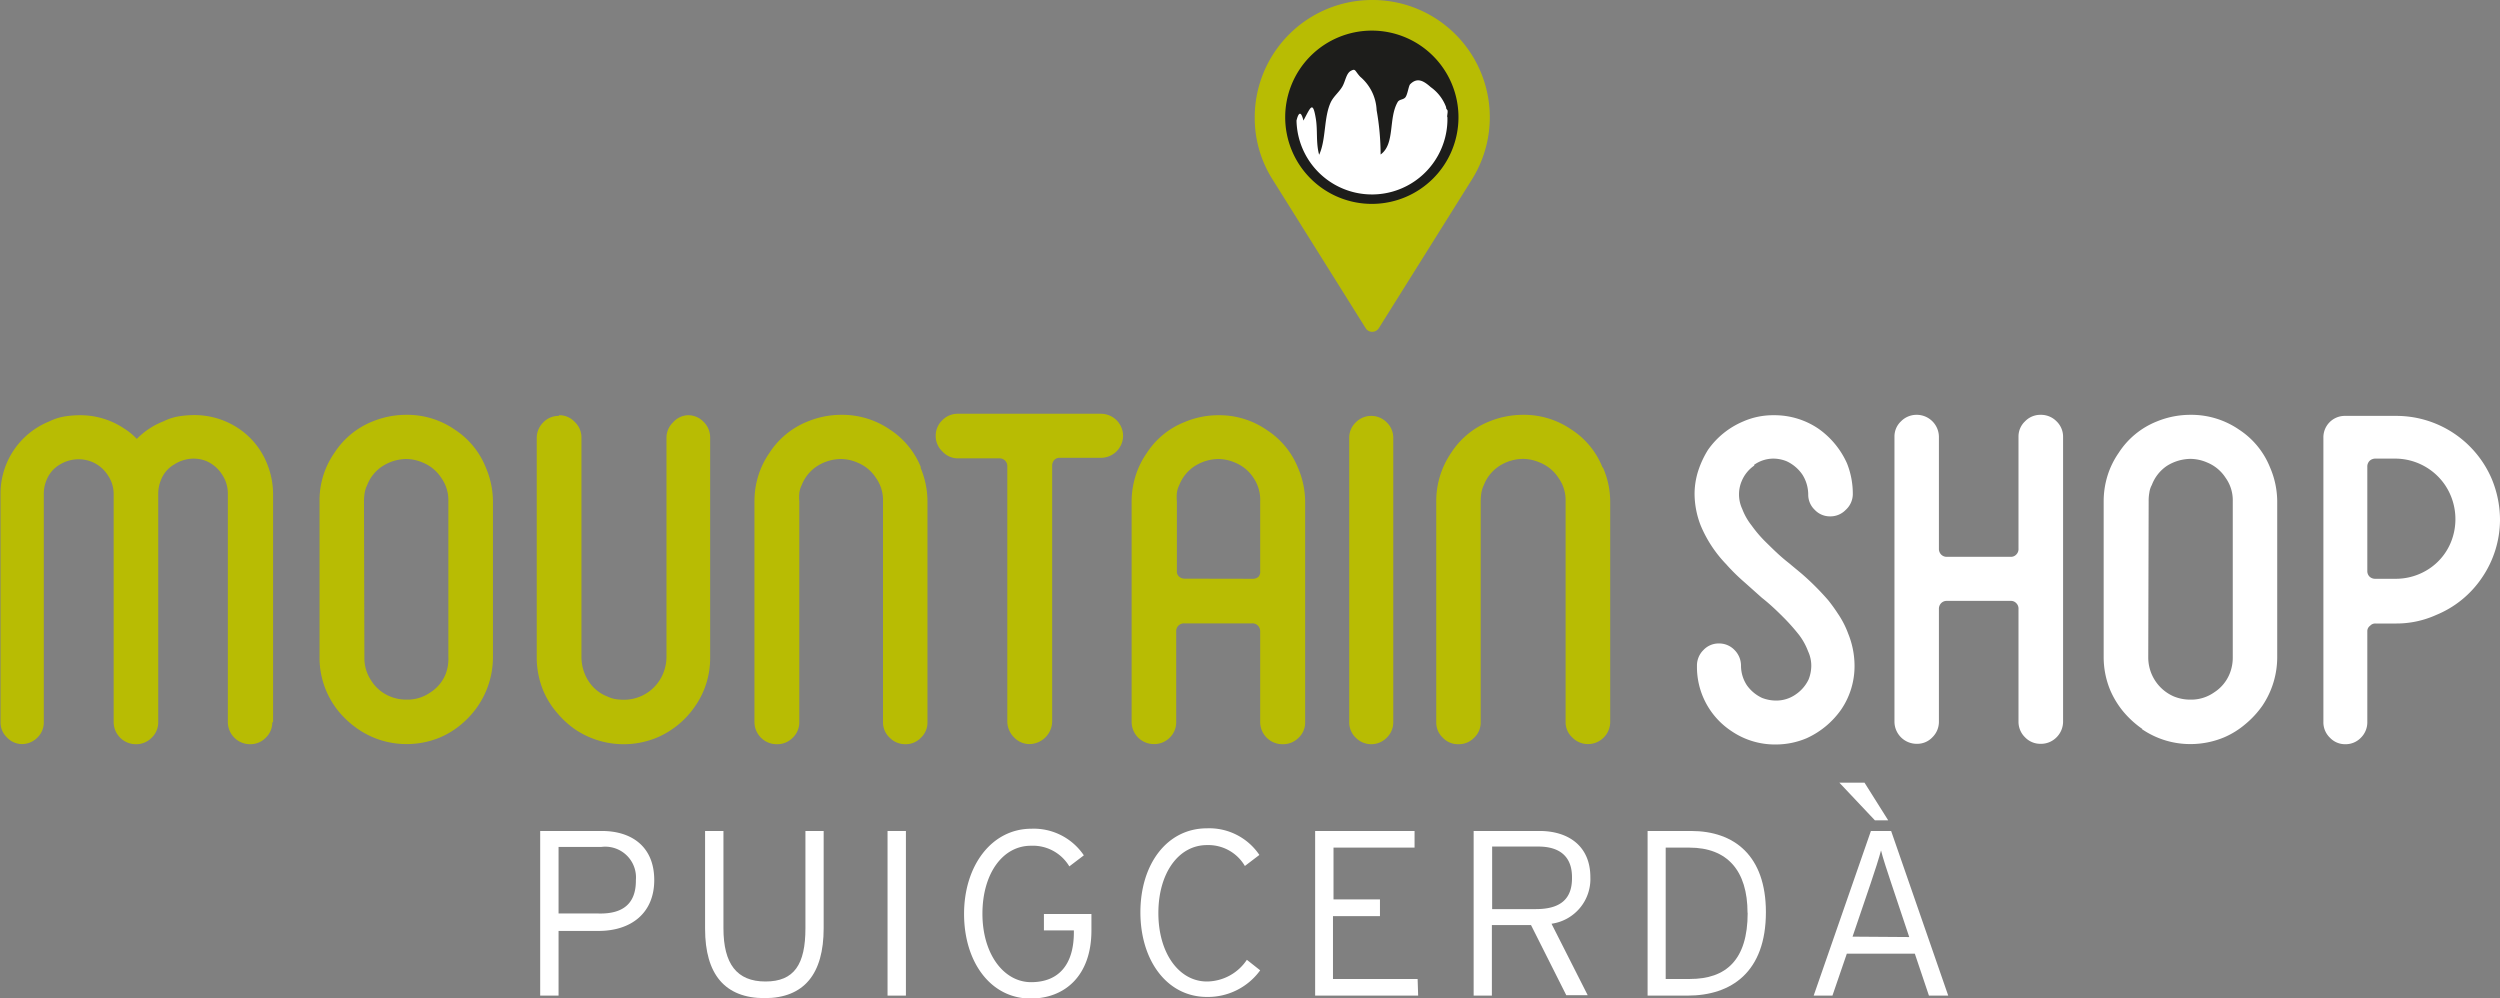
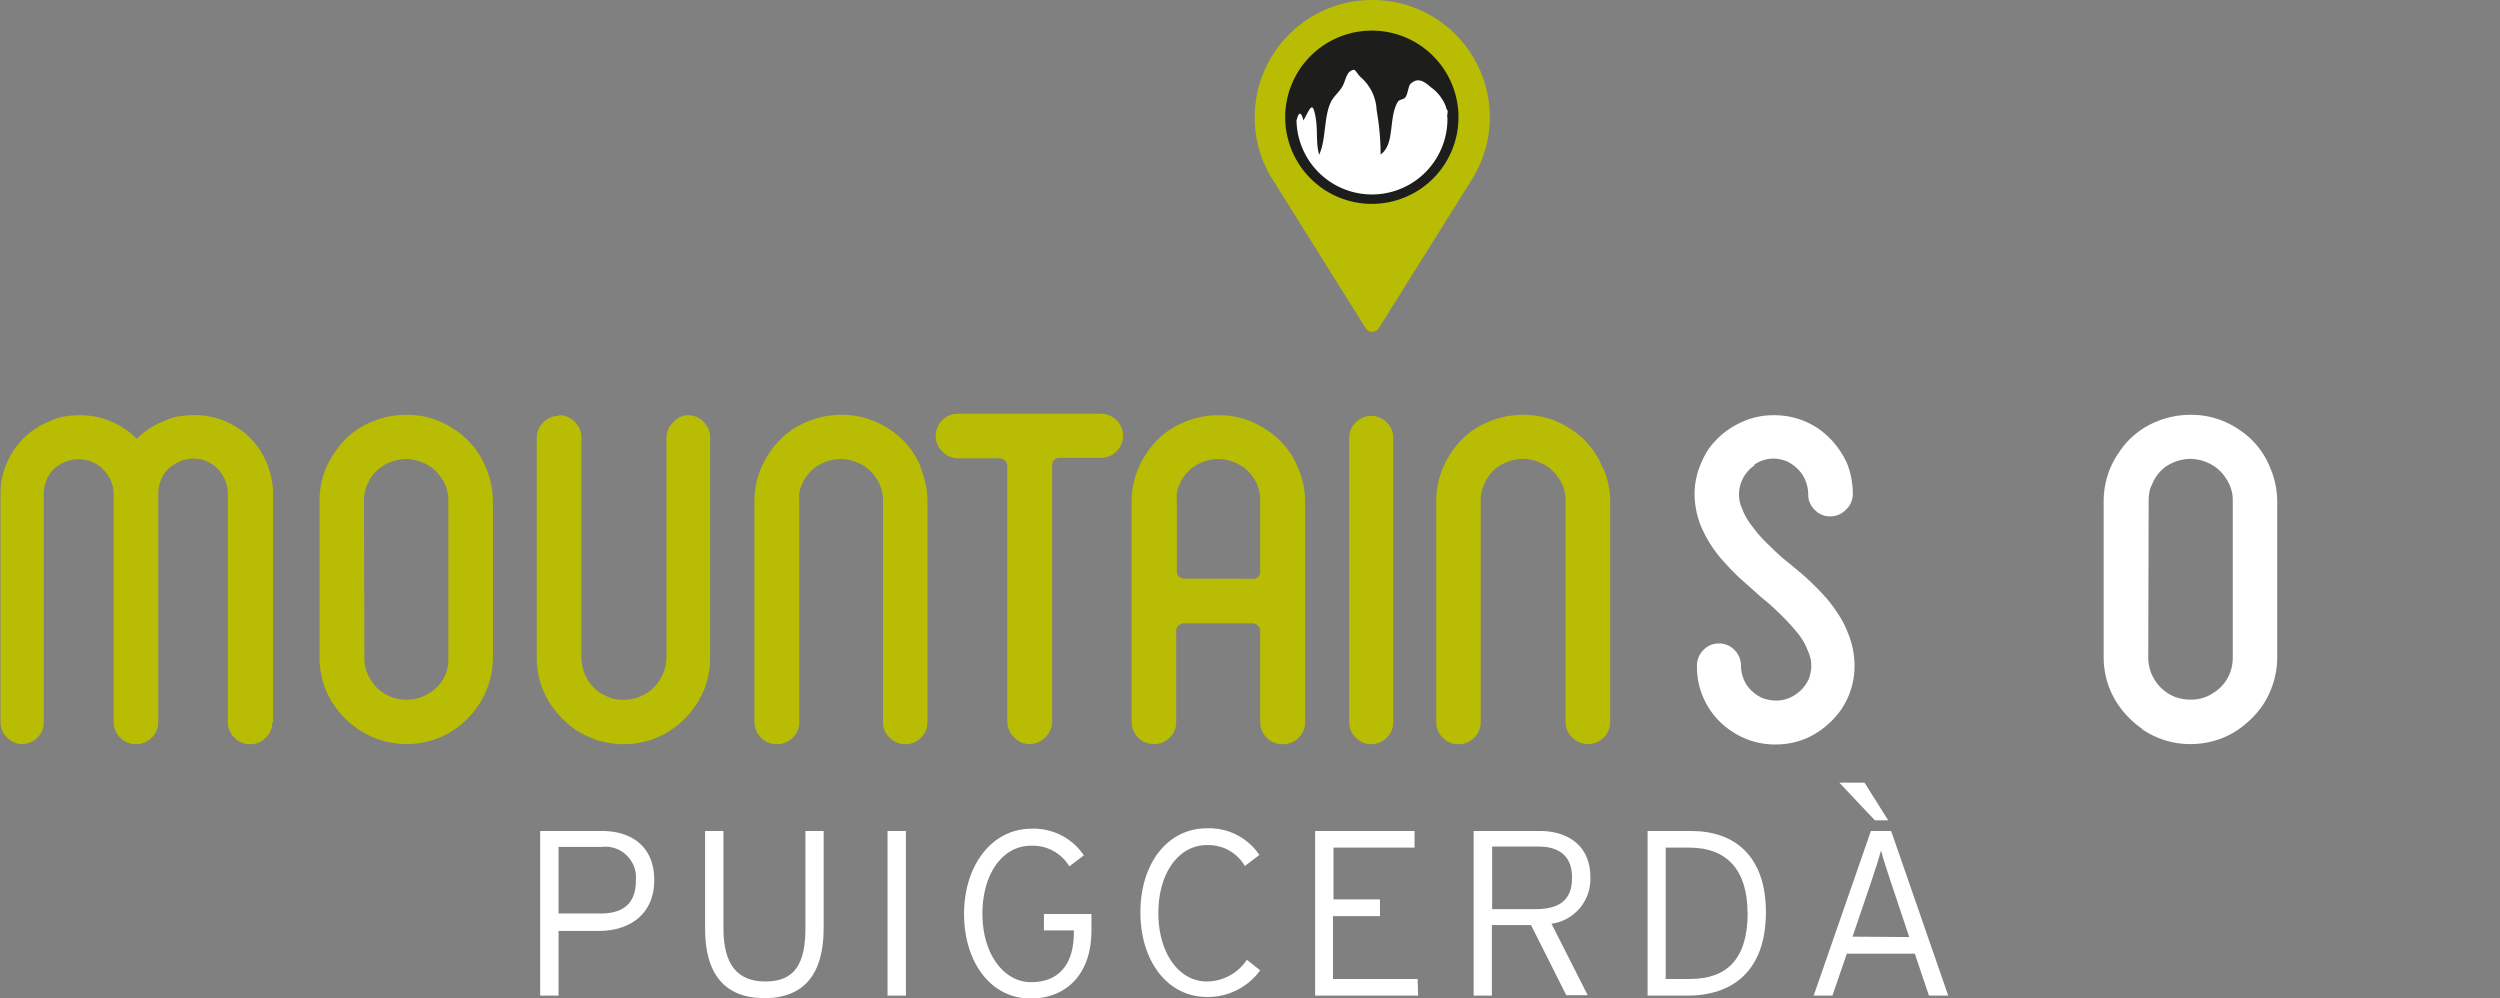
<svg xmlns="http://www.w3.org/2000/svg" id="Layer_1" data-name="Layer 1" viewBox="0 0 187.85 75">
  <rect x="0" y="0" width="187.85" height="75" fill="#808080" stroke="none" />
  <defs>
    <style>.cls-1{fill:#b8bc03;}.cls-2{fill:#1d1d1b;}.cls-3{fill:#fff;}</style>
  </defs>
  <path class="cls-1" d="M104.4,2.09a8.82,8.82,0,0,0-8.81,8.82,8.65,8.65,0,0,0,1.33,4.65l7,11.18a.56.56,0,0,0,.49.28.58.58,0,0,0,.51-.28l7-11.18A8.81,8.81,0,0,0,104.4,2.09" transform="translate(-1.31 -2.09)" />
  <path class="cls-2" d="M104.41,17.41a6.51,6.51,0,1,1,6.49-6.5,6.51,6.51,0,0,1-6.49,6.5" transform="translate(-1.31 -2.09)" />
  <path class="cls-3" d="M110.07,10.91a5.67,5.67,0,0,1-11.34.24c.13-.54.32-.82.52,0,.54-1,.7-1.54.93-.15.15.89,0,1.82.25,2.72.54-1.16.33-2.85.9-4,.23-.43.6-.71.84-1.12s.29-1,.65-1.19.28,0,.7.45a3.48,3.48,0,0,1,1.23,2.51,19.36,19.36,0,0,1,.3,3.33c1.1-.8.57-2.7,1.28-3.94.14-.24.46-.15.61-.4s.22-.83.33-.94c.53-.53,1-.27,1.55.22a3.21,3.21,0,0,1,1.15,1.5c0,.06,0,.12.08.2s0,.35,0,.52" transform="translate(-1.31 -2.09)" />
  <path class="cls-1" d="M21.77,56.36a1.56,1.56,0,0,1-.49,1.16,1.6,1.6,0,0,1-1.2.49,1.67,1.67,0,0,1-1.65-1.65l0-6.62V39.24A2.58,2.58,0,0,0,18,37.75a2.66,2.66,0,0,0-1.15-1,2.6,2.6,0,0,0-1-.2,2.73,2.73,0,0,0-1.45.44,2.29,2.29,0,0,0-1,1.18,2.69,2.69,0,0,0-.2,1V56.36a1.6,1.6,0,0,1-.49,1.16,1.63,1.63,0,0,1-1.2.49,1.67,1.67,0,0,1-1.66-1.65V39.24a2.51,2.51,0,0,0-.47-1.49A2.58,2.58,0,0,0,7.25,36.6,2.73,2.73,0,0,0,5.8,37a2.34,2.34,0,0,0-1,1.18,2.69,2.69,0,0,0-.2,1V56.36a1.56,1.56,0,0,1-.49,1.16A1.63,1.63,0,0,1,3,58a1.56,1.56,0,0,1-1.16-.49,1.56,1.56,0,0,1-.49-1.16V39.24A5.85,5.85,0,0,1,5,33.76a4.21,4.21,0,0,1,1.12-.37,7.51,7.51,0,0,1,1.18-.1,5.91,5.91,0,0,1,3.34,1,4.88,4.88,0,0,1,.95.78,5.68,5.68,0,0,1,2-1.32,4.09,4.09,0,0,1,1.12-.37,7.51,7.51,0,0,1,1.18-.1,5.94,5.94,0,0,1,3.34,1,5.73,5.73,0,0,1,2.13,2.61,6.14,6.14,0,0,1,.47,2.33V56.36Z" transform="translate(-1.31 -2.09)" />
  <path class="cls-1" d="M28.19,56.86A7.24,7.24,0,0,1,26.8,55.6a6.38,6.38,0,0,1-1.48-4.14V39.74a6.22,6.22,0,0,1,1.11-3.61,6.09,6.09,0,0,1,2.87-2.37,6.69,6.69,0,0,1,2.54-.5,6.28,6.28,0,0,1,3.64,1.11,6.08,6.08,0,0,1,2.33,2.84,6.51,6.51,0,0,1,.54,2.53V51.46a6.52,6.52,0,0,1-1.11,3.65A6.66,6.66,0,0,1,36,56.49a6.25,6.25,0,0,1-1.6,1,6.5,6.5,0,0,1-2.53.51,6.43,6.43,0,0,1-3.65-1.12m.47-5.4a3.05,3.05,0,0,0,.54,1.79,3,3,0,0,0,1.39,1.15,3.17,3.17,0,0,0,1.25.24,3,3,0,0,0,1.79-.55,2.93,2.93,0,0,0,1.14-1.38A3.2,3.2,0,0,0,35,51.46V39.74A2.89,2.89,0,0,0,34.47,38a3,3,0,0,0-1.39-1.15,3.16,3.16,0,0,0-1.24-.27,3.36,3.36,0,0,0-1.79.54,2.94,2.94,0,0,0-1.15,1.42,2.15,2.15,0,0,0-.19.59,4.44,4.44,0,0,0-.05.62Z" transform="translate(-1.31 -2.09)" />
  <path class="cls-1" d="M43.32,33.29a1.56,1.56,0,0,1,1.16.49A1.59,1.59,0,0,1,45,35V51.49a3.36,3.36,0,0,0,.54,1.79,2.94,2.94,0,0,0,1.42,1.15,2.27,2.27,0,0,0,.59.19,4.58,4.58,0,0,0,.63.05,3.18,3.18,0,0,0,2.94-1.93,3.35,3.35,0,0,0,.27-1.25V35a1.59,1.59,0,0,1,.49-1.17A1.56,1.56,0,0,1,53,33.29a1.59,1.59,0,0,1,1.17.49A1.63,1.63,0,0,1,54.67,35V51.49a6.3,6.3,0,0,1-1.12,3.65,6.59,6.59,0,0,1-2.87,2.37,6.53,6.53,0,0,1-6.15-.61,6.92,6.92,0,0,1-1.38-1.27,6.25,6.25,0,0,1-1-1.6,6.51,6.51,0,0,1-.51-2.54V35a1.63,1.63,0,0,1,.49-1.17,1.59,1.59,0,0,1,1.17-.49" transform="translate(-1.31 -2.09)" />
  <path class="cls-1" d="M70.47,37.21A6.51,6.51,0,0,1,71,39.74V56.36a1.56,1.56,0,0,1-.49,1.16,1.57,1.57,0,0,1-1.16.49,1.64,1.64,0,0,1-1.19-.49,1.57,1.57,0,0,1-.5-1.16V39.74A2.89,2.89,0,0,0,67.13,38a3,3,0,0,0-1.39-1.15,3.2,3.2,0,0,0-1.25-.27,3.39,3.39,0,0,0-1.79.54,3,3,0,0,0-1.15,1.42,1.85,1.85,0,0,0-.18.59,3.31,3.31,0,0,0,0,.62V56.36a1.6,1.6,0,0,1-.49,1.16,1.63,1.63,0,0,1-1.2.49A1.67,1.67,0,0,1,58,56.36V39.74a6.5,6.5,0,0,1,.29-1.91,6.24,6.24,0,0,1,.83-1.7A6.09,6.09,0,0,1,62,33.76a6.64,6.64,0,0,1,2.53-.5,6.32,6.32,0,0,1,3.65,1.11,6.08,6.08,0,0,1,2.33,2.84" transform="translate(-1.31 -2.09)" />
  <path class="cls-1" d="M78.68,58a1.6,1.6,0,0,1-1.17-.5A1.7,1.7,0,0,1,77,56.32V37.14a.58.58,0,0,0-.6-.61H73.27A1.57,1.57,0,0,1,72.11,36a1.56,1.56,0,0,1-.49-1.16,1.59,1.59,0,0,1,.49-1.17,1.61,1.61,0,0,1,1.16-.49H84.05a1.67,1.67,0,0,1,1.65,1.66,1.67,1.67,0,0,1-1.65,1.65H80.94a.54.54,0,0,0-.42.17.65.65,0,0,0-.15.44V56.32A1.73,1.73,0,0,1,78.68,58" transform="translate(-1.31 -2.09)" />
  <path class="cls-1" d="M98.84,37.24a6.52,6.52,0,0,1,.54,2.54V56.36a1.56,1.56,0,0,1-.49,1.16,1.63,1.63,0,0,1-1.2.49A1.67,1.67,0,0,1,96,56.36V49.54a.6.6,0,0,0-.17-.44.57.57,0,0,0-.44-.17H90.3a.58.58,0,0,0-.61.61v6.82a1.6,1.6,0,0,1-.49,1.16A1.63,1.63,0,0,1,88,58a1.67,1.67,0,0,1-1.66-1.65V39.78a6.45,6.45,0,0,1,.29-1.91,6.16,6.16,0,0,1,.83-1.71,6,6,0,0,1,2.87-2.36,6.46,6.46,0,0,1,2.53-.51,6.25,6.25,0,0,1,3.65,1.12,6.06,6.06,0,0,1,2.33,2.83m-3.41,8.34a.63.63,0,0,0,.44-.15A.54.54,0,0,0,96,45V39.78A2.92,2.92,0,0,0,95.5,38a3,3,0,0,0-1.39-1.15,3.2,3.2,0,0,0-1.25-.27,3.39,3.39,0,0,0-1.79.54,3,3,0,0,0-1.15,1.42,1.93,1.93,0,0,0-.18.59,3.41,3.41,0,0,0,0,.63V45a.51.51,0,0,0,.17.42.63.63,0,0,0,.44.15Z" transform="translate(-1.31 -2.09)" />
  <path class="cls-1" d="M105.51,57.52a1.63,1.63,0,0,1-2.33,0,1.6,1.6,0,0,1-.49-1.2V35a1.59,1.59,0,0,1,.49-1.17,1.63,1.63,0,0,1,2.33,0A1.59,1.59,0,0,1,106,35V56.32a1.6,1.6,0,0,1-.49,1.2" transform="translate(-1.31 -2.09)" />
  <path class="cls-1" d="M121.75,37.21a6.35,6.35,0,0,1,.55,2.53V56.36A1.67,1.67,0,0,1,120.64,58a1.63,1.63,0,0,1-1.18-.49,1.54,1.54,0,0,1-.51-1.16V39.74a2.89,2.89,0,0,0-.54-1.75A3,3,0,0,0,117,36.84a3.24,3.24,0,0,0-1.25-.27,3.36,3.36,0,0,0-1.79.54,3,3,0,0,0-1.15,1.42,2.15,2.15,0,0,0-.19.59,4.44,4.44,0,0,0-.05.62V56.36a1.56,1.56,0,0,1-.49,1.16,1.6,1.6,0,0,1-1.2.49,1.57,1.57,0,0,1-1.16-.49,1.56,1.56,0,0,1-.49-1.16V39.74a6.42,6.42,0,0,1,1.11-3.61,6.09,6.09,0,0,1,2.87-2.37,6.72,6.72,0,0,1,2.54-.5,6.28,6.28,0,0,1,3.64,1.11,6,6,0,0,1,2.33,2.84" transform="translate(-1.31 -2.09)" />
  <path class="cls-3" d="M133.13,37.07a2.63,2.63,0,0,0-.94,1.15,2.52,2.52,0,0,0-.21,1,2.57,2.57,0,0,0,.24,1.11,4.65,4.65,0,0,0,.71,1.25A9.3,9.3,0,0,0,134,42.83c.45.44,1,1,1.69,1.54l1,.83a19.9,19.9,0,0,1,2,2q.39.49.72,1a6.87,6.87,0,0,1,.78,1.52,6.45,6.45,0,0,1,.47,2.37,5.79,5.79,0,0,1-1,3.31,6.39,6.39,0,0,1-2.6,2.16,5.92,5.92,0,0,1-2.3.47,5.79,5.79,0,0,1-3.34-1,5.77,5.77,0,0,1-2.6-4.9,1.63,1.63,0,0,1,.49-1.2,1.56,1.56,0,0,1,1.16-.49,1.59,1.59,0,0,1,1.17.49,1.67,1.67,0,0,1,.49,1.2,2.67,2.67,0,0,0,.44,1.45,2.89,2.89,0,0,0,1.14.95,2.92,2.92,0,0,0,1.05.2,2.53,2.53,0,0,0,1.45-.44,2.83,2.83,0,0,0,1-1.15,2.88,2.88,0,0,0,.2-1,2.57,2.57,0,0,0-.24-1.11,4.83,4.83,0,0,0-.67-1.22,15.4,15.4,0,0,0-1.1-1.25c-.44-.44-1-1-1.7-1.55l-1.3-1.16A14.87,14.87,0,0,1,131,44.47a9.42,9.42,0,0,1-1.89-2.87,6.61,6.61,0,0,1-.47-2.36,5.73,5.73,0,0,1,.27-1.76,7.19,7.19,0,0,1,.74-1.59,6.14,6.14,0,0,1,2.64-2.13,5.55,5.55,0,0,1,2.29-.47,5.87,5.87,0,0,1,3.35,1,6.35,6.35,0,0,1,2.16,2.61,6.16,6.16,0,0,1,.44,2.33A1.61,1.61,0,0,1,140,40.4a1.59,1.59,0,0,1-1.17.49,1.56,1.56,0,0,1-1.16-.49,1.57,1.57,0,0,1-.49-1.16,2.81,2.81,0,0,0-.44-1.49,2.93,2.93,0,0,0-1.18-1,2.69,2.69,0,0,0-1-.2,2.51,2.51,0,0,0-1.45.47" transform="translate(-1.31 -2.09)" />
-   <path class="cls-3" d="M145.39,33.26A1.67,1.67,0,0,1,147,34.91v8.41a.6.6,0,0,0,.17.44.58.58,0,0,0,.41.17h4.83a.54.54,0,0,0,.4-.17.57.57,0,0,0,.17-.44V34.91a1.56,1.56,0,0,1,.49-1.16,1.59,1.59,0,0,1,1.17-.49,1.63,1.63,0,0,1,1.2.49,1.6,1.6,0,0,1,.49,1.16V56.29a1.67,1.67,0,0,1-.49,1.2,1.63,1.63,0,0,1-1.2.49,1.59,1.59,0,0,1-1.17-.49,1.63,1.63,0,0,1-.49-1.2V47.85a.57.57,0,0,0-.17-.44.54.54,0,0,0-.4-.17h-4.83a.58.58,0,0,0-.41.17.6.6,0,0,0-.17.44v8.44a1.63,1.63,0,0,1-.49,1.2,1.56,1.56,0,0,1-1.16.49,1.67,1.67,0,0,1-1.69-1.69V34.91a1.56,1.56,0,0,1,.49-1.16,1.63,1.63,0,0,1,1.2-.49" transform="translate(-1.31 -2.09)" />
  <path class="cls-3" d="M162.28,56.86a7.24,7.24,0,0,1-1.39-1.26,6.61,6.61,0,0,1-1-1.61,6.46,6.46,0,0,1-.51-2.53V39.74a6.5,6.5,0,0,1,.29-1.91,6.24,6.24,0,0,1,.83-1.7,6.09,6.09,0,0,1,2.87-2.37,6.64,6.64,0,0,1,2.53-.5,6.32,6.32,0,0,1,3.65,1.11,6.08,6.08,0,0,1,2.33,2.84,6.51,6.51,0,0,1,.54,2.53V51.46a6.52,6.52,0,0,1-1.11,3.65,7,7,0,0,1-1.27,1.38,6.25,6.25,0,0,1-1.6,1,6.55,6.55,0,0,1-2.54.51,6.42,6.42,0,0,1-3.64-1.12m.47-5.4a3.19,3.19,0,0,0,1.92,2.94,3.24,3.24,0,0,0,1.25.24,3,3,0,0,0,1.79-.55,3,3,0,0,0,1.15-1.38,3.2,3.2,0,0,0,.24-1.25V39.74a2.89,2.89,0,0,0-.54-1.75,3,3,0,0,0-1.39-1.15,3.2,3.2,0,0,0-1.25-.27,3.39,3.39,0,0,0-1.79.54A3,3,0,0,0,163,38.53a1.64,1.64,0,0,0-.19.59,3.31,3.31,0,0,0-.05.62Z" transform="translate(-1.31 -2.09)" />
-   <path class="cls-3" d="M179.19,56.32a1.63,1.63,0,0,1-.48,1.2,1.59,1.59,0,0,1-1.17.49,1.56,1.56,0,0,1-1.16-.49,1.6,1.6,0,0,1-.49-1.2V35a1.61,1.61,0,0,1,1.65-1.66h3.78a7.8,7.8,0,0,1,7.23,4.76,8.08,8.08,0,0,1,.61,3,7.75,7.75,0,0,1-1.35,4.39,7.63,7.63,0,0,1-3.45,2.81,7.23,7.23,0,0,1-3,.64H179.8a.51.51,0,0,0-.4.17.49.49,0,0,0-.21.4Zm0-11.31a.58.58,0,0,0,.17.41.61.61,0,0,0,.44.16h1.52a4.53,4.53,0,0,0,2.54-.77,4.36,4.36,0,0,0,1.62-2,4.6,4.6,0,0,0-.44-4.26,4.54,4.54,0,0,0-3.72-2H179.8a.62.62,0,0,0-.44.17.6.6,0,0,0-.17.44Z" transform="translate(-1.31 -2.09)" />
  <path class="cls-3" d="M50.47,68.22c0,2.46-1.71,3.82-4.19,3.82h-3V76.9H41.9V64.53h4.63C48.78,64.53,50.47,65.71,50.47,68.22Zm-1.38,0a2.31,2.31,0,0,0-2.61-2.49h-3.2v5h3C48.19,70.78,49.09,69.92,49.09,68.27Z" transform="translate(-1.31 -2.09)" />
  <path class="cls-3" d="M63.2,71.84c0,3.43-1.47,5.25-4.44,5.25s-4.47-1.78-4.47-5.21V64.53h1.38v7.31c0,2.67,1,4,3.16,4s3-1.29,3-4V64.53H63.2Z" transform="translate(-1.31 -2.09)" />
  <path class="cls-3" d="M69.38,76.9H68V64.53h1.38Z" transform="translate(-1.31 -2.09)" />
  <path class="cls-3" d="M83.32,72c0,3.41-2,5.12-4.57,5.12-3,0-5-2.74-5-6.36s2.07-6.4,5.06-6.4a4.54,4.54,0,0,1,3.94,2l-1.09.83a3.19,3.19,0,0,0-2.89-1.55c-2.12,0-3.64,2.1-3.64,5.11s1.59,5.14,3.66,5.14S82,74.57,82,72.15V72H79.75V70.77h3.57Z" transform="translate(-1.31 -2.09)" />
  <path class="cls-3" d="M96,75a4.85,4.85,0,0,1-4,2c-3,0-5-2.74-5-6.36S89,64.33,92,64.33a4.54,4.54,0,0,1,3.94,2l-1.09.83A3.18,3.18,0,0,0,92,65.59c-2.13,0-3.65,2.1-3.65,5.11S89.9,75.84,92,75.84A3.65,3.65,0,0,0,95,74.21Z" transform="translate(-1.31 -2.09)" />
  <path class="cls-3" d="M107.87,76.9h-7.74V64.53h7.47v1.25h-6.09v3.89H105v1.26h-3.53v4.72h6.36Z" transform="translate(-1.31 -2.09)" />
  <path class="cls-3" d="M120.81,68a3.39,3.39,0,0,1-2.92,3.5l2.72,5.37H119l-2.65-5.27h-2.94V76.9h-1.37V64.53H117C119.13,64.53,120.81,65.64,120.81,68Zm-1.38,0c0-1.52-.89-2.3-2.53-2.3h-3.47V70.4h3.29C118.56,70.4,119.43,69.64,119.43,68.08Z" transform="translate(-1.31 -2.09)" />
  <path class="cls-3" d="M134,70.63c0,4.49-2.58,6.27-5.89,6.27h-3V64.53h3.27C131.62,64.53,134,66.38,134,70.63Zm-1.38.05c0-3.17-1.52-4.9-4.37-4.9h-1.78v9.87h1.82C131,75.65,132.63,74.23,132.63,70.68Z" transform="translate(-1.31 -2.09)" />
  <path class="cls-3" d="M147.7,76.9h-1.45l-1.06-3.15h-5.11L139,76.9h-1.41l4.3-12.37h1.52Zm-4.51-13.17h-1l-2.67-2.83h1.89Zm1.58,8.77-1.36-4.07c-.27-.81-.64-1.92-.76-2.44-.13.5-.48,1.61-.78,2.48l-1.36,4Z" transform="translate(-1.31 -2.09)" />
</svg>